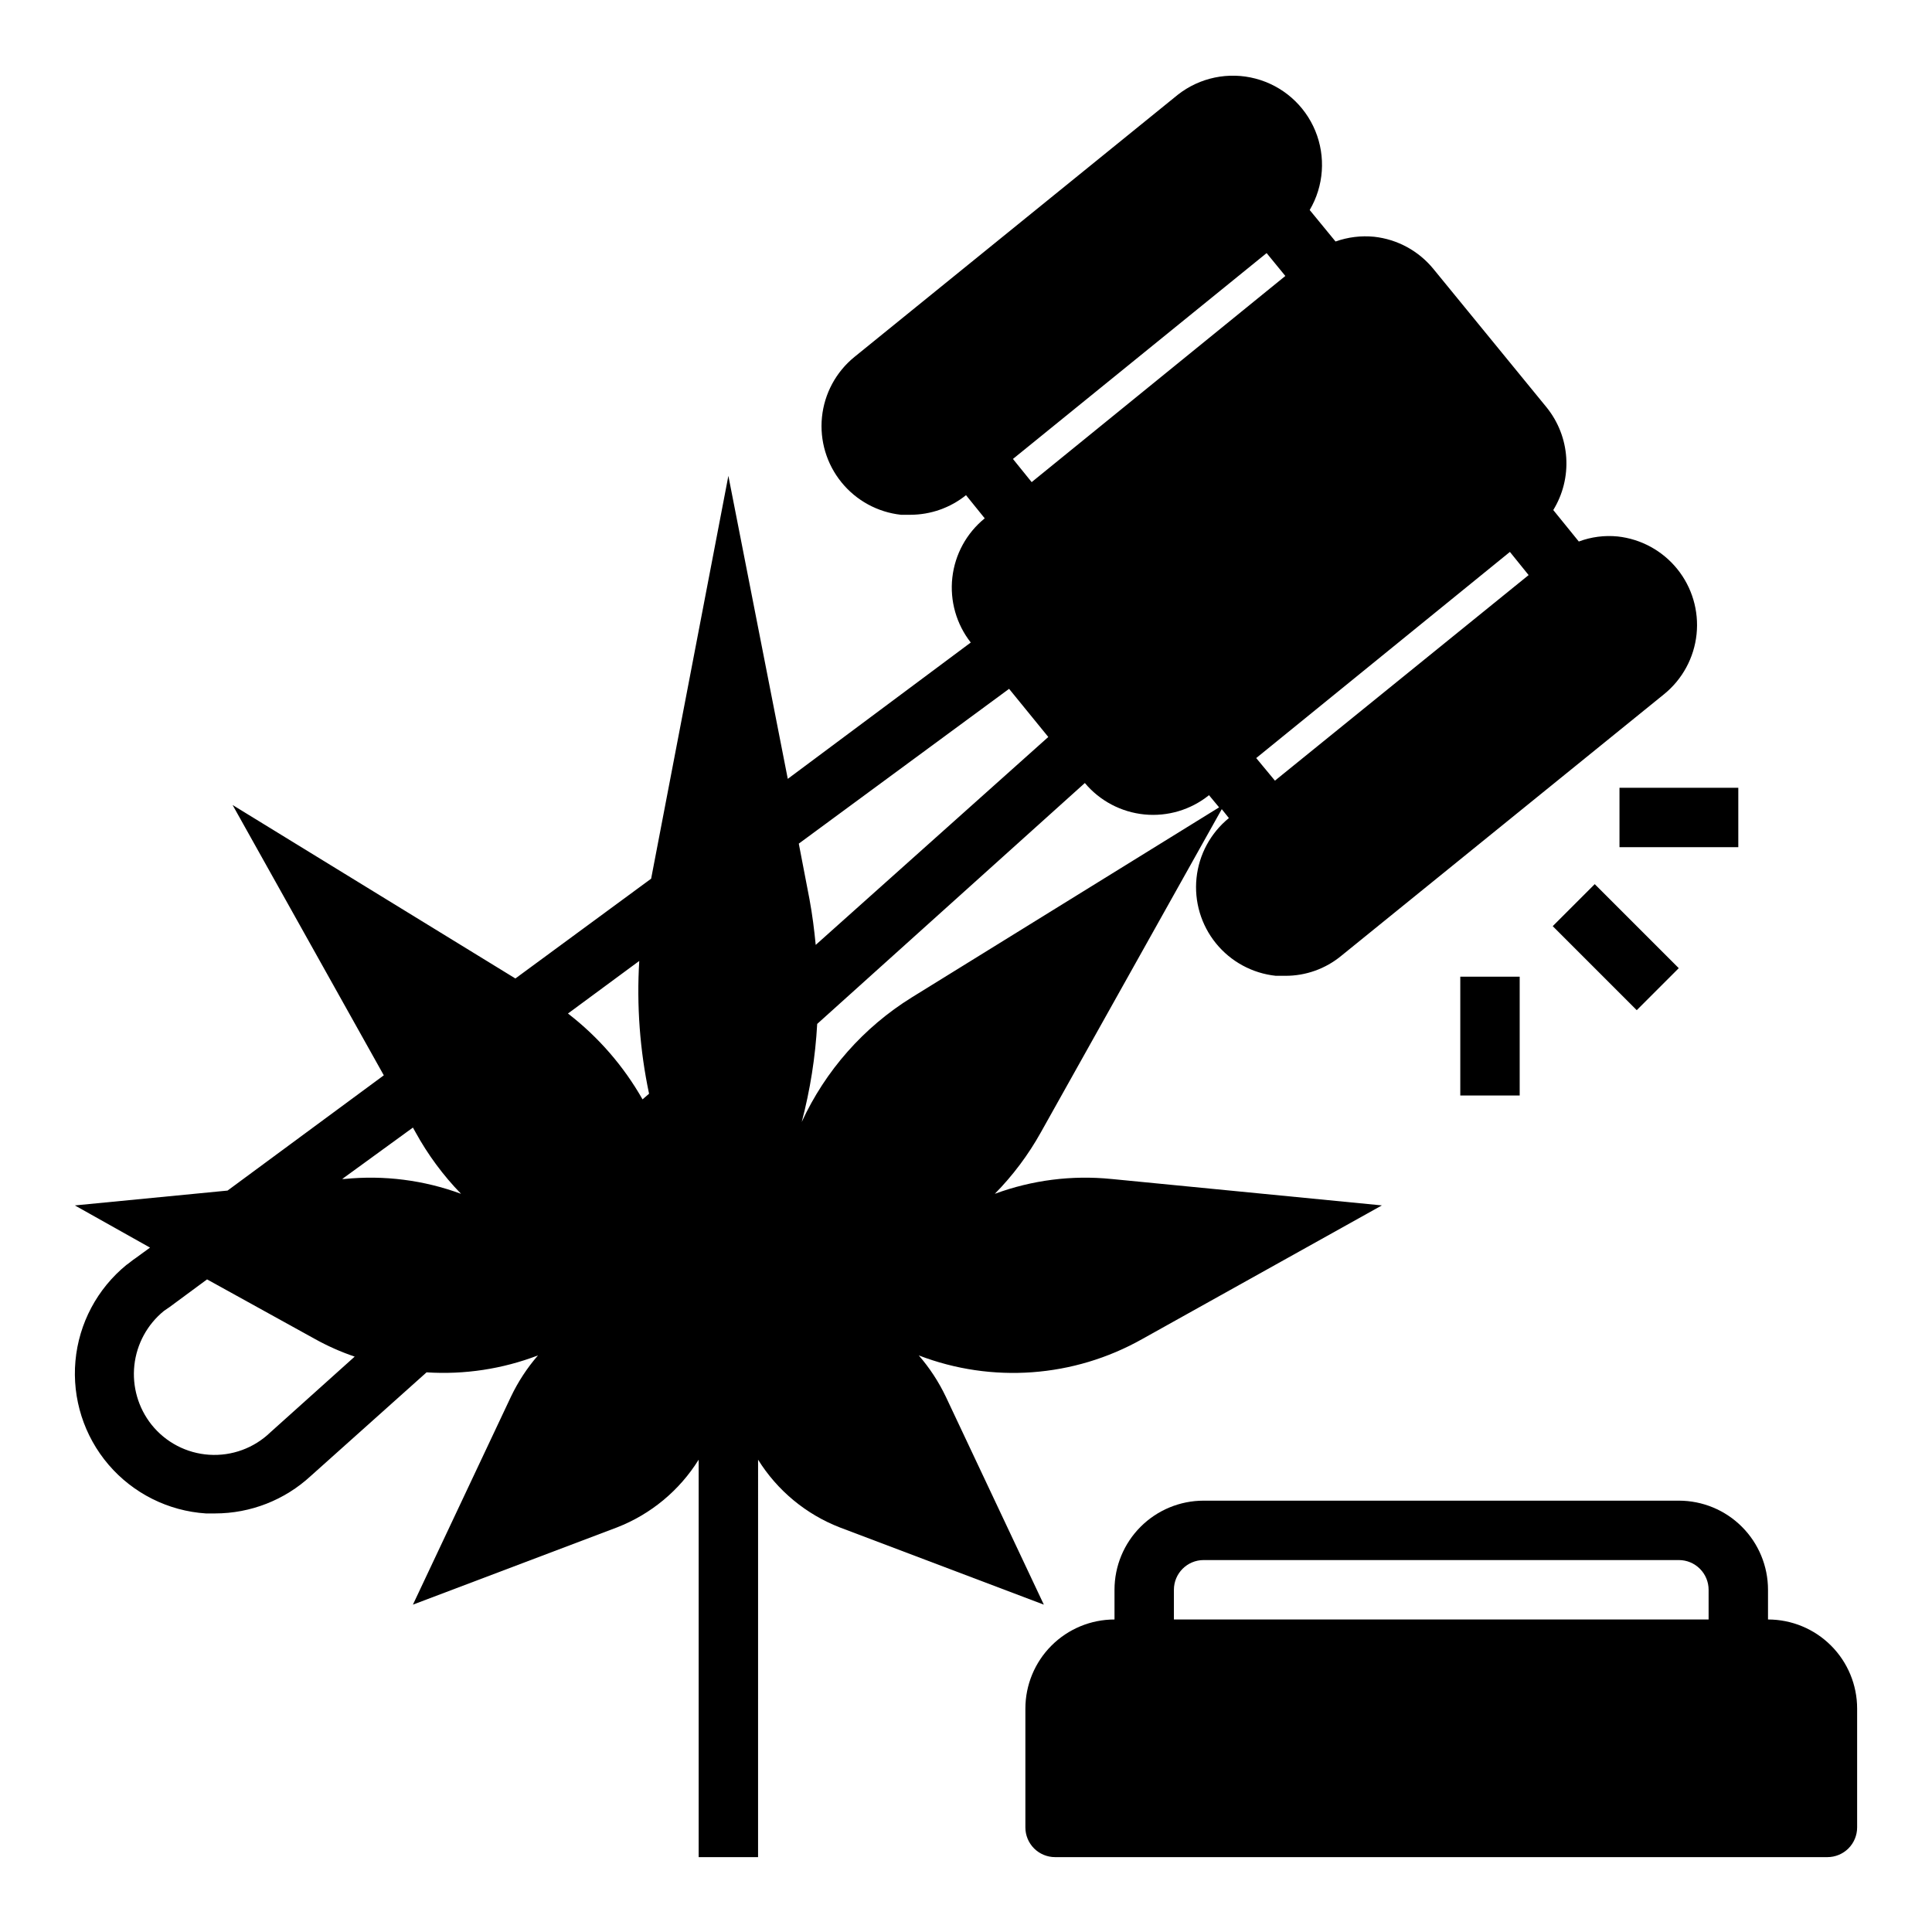
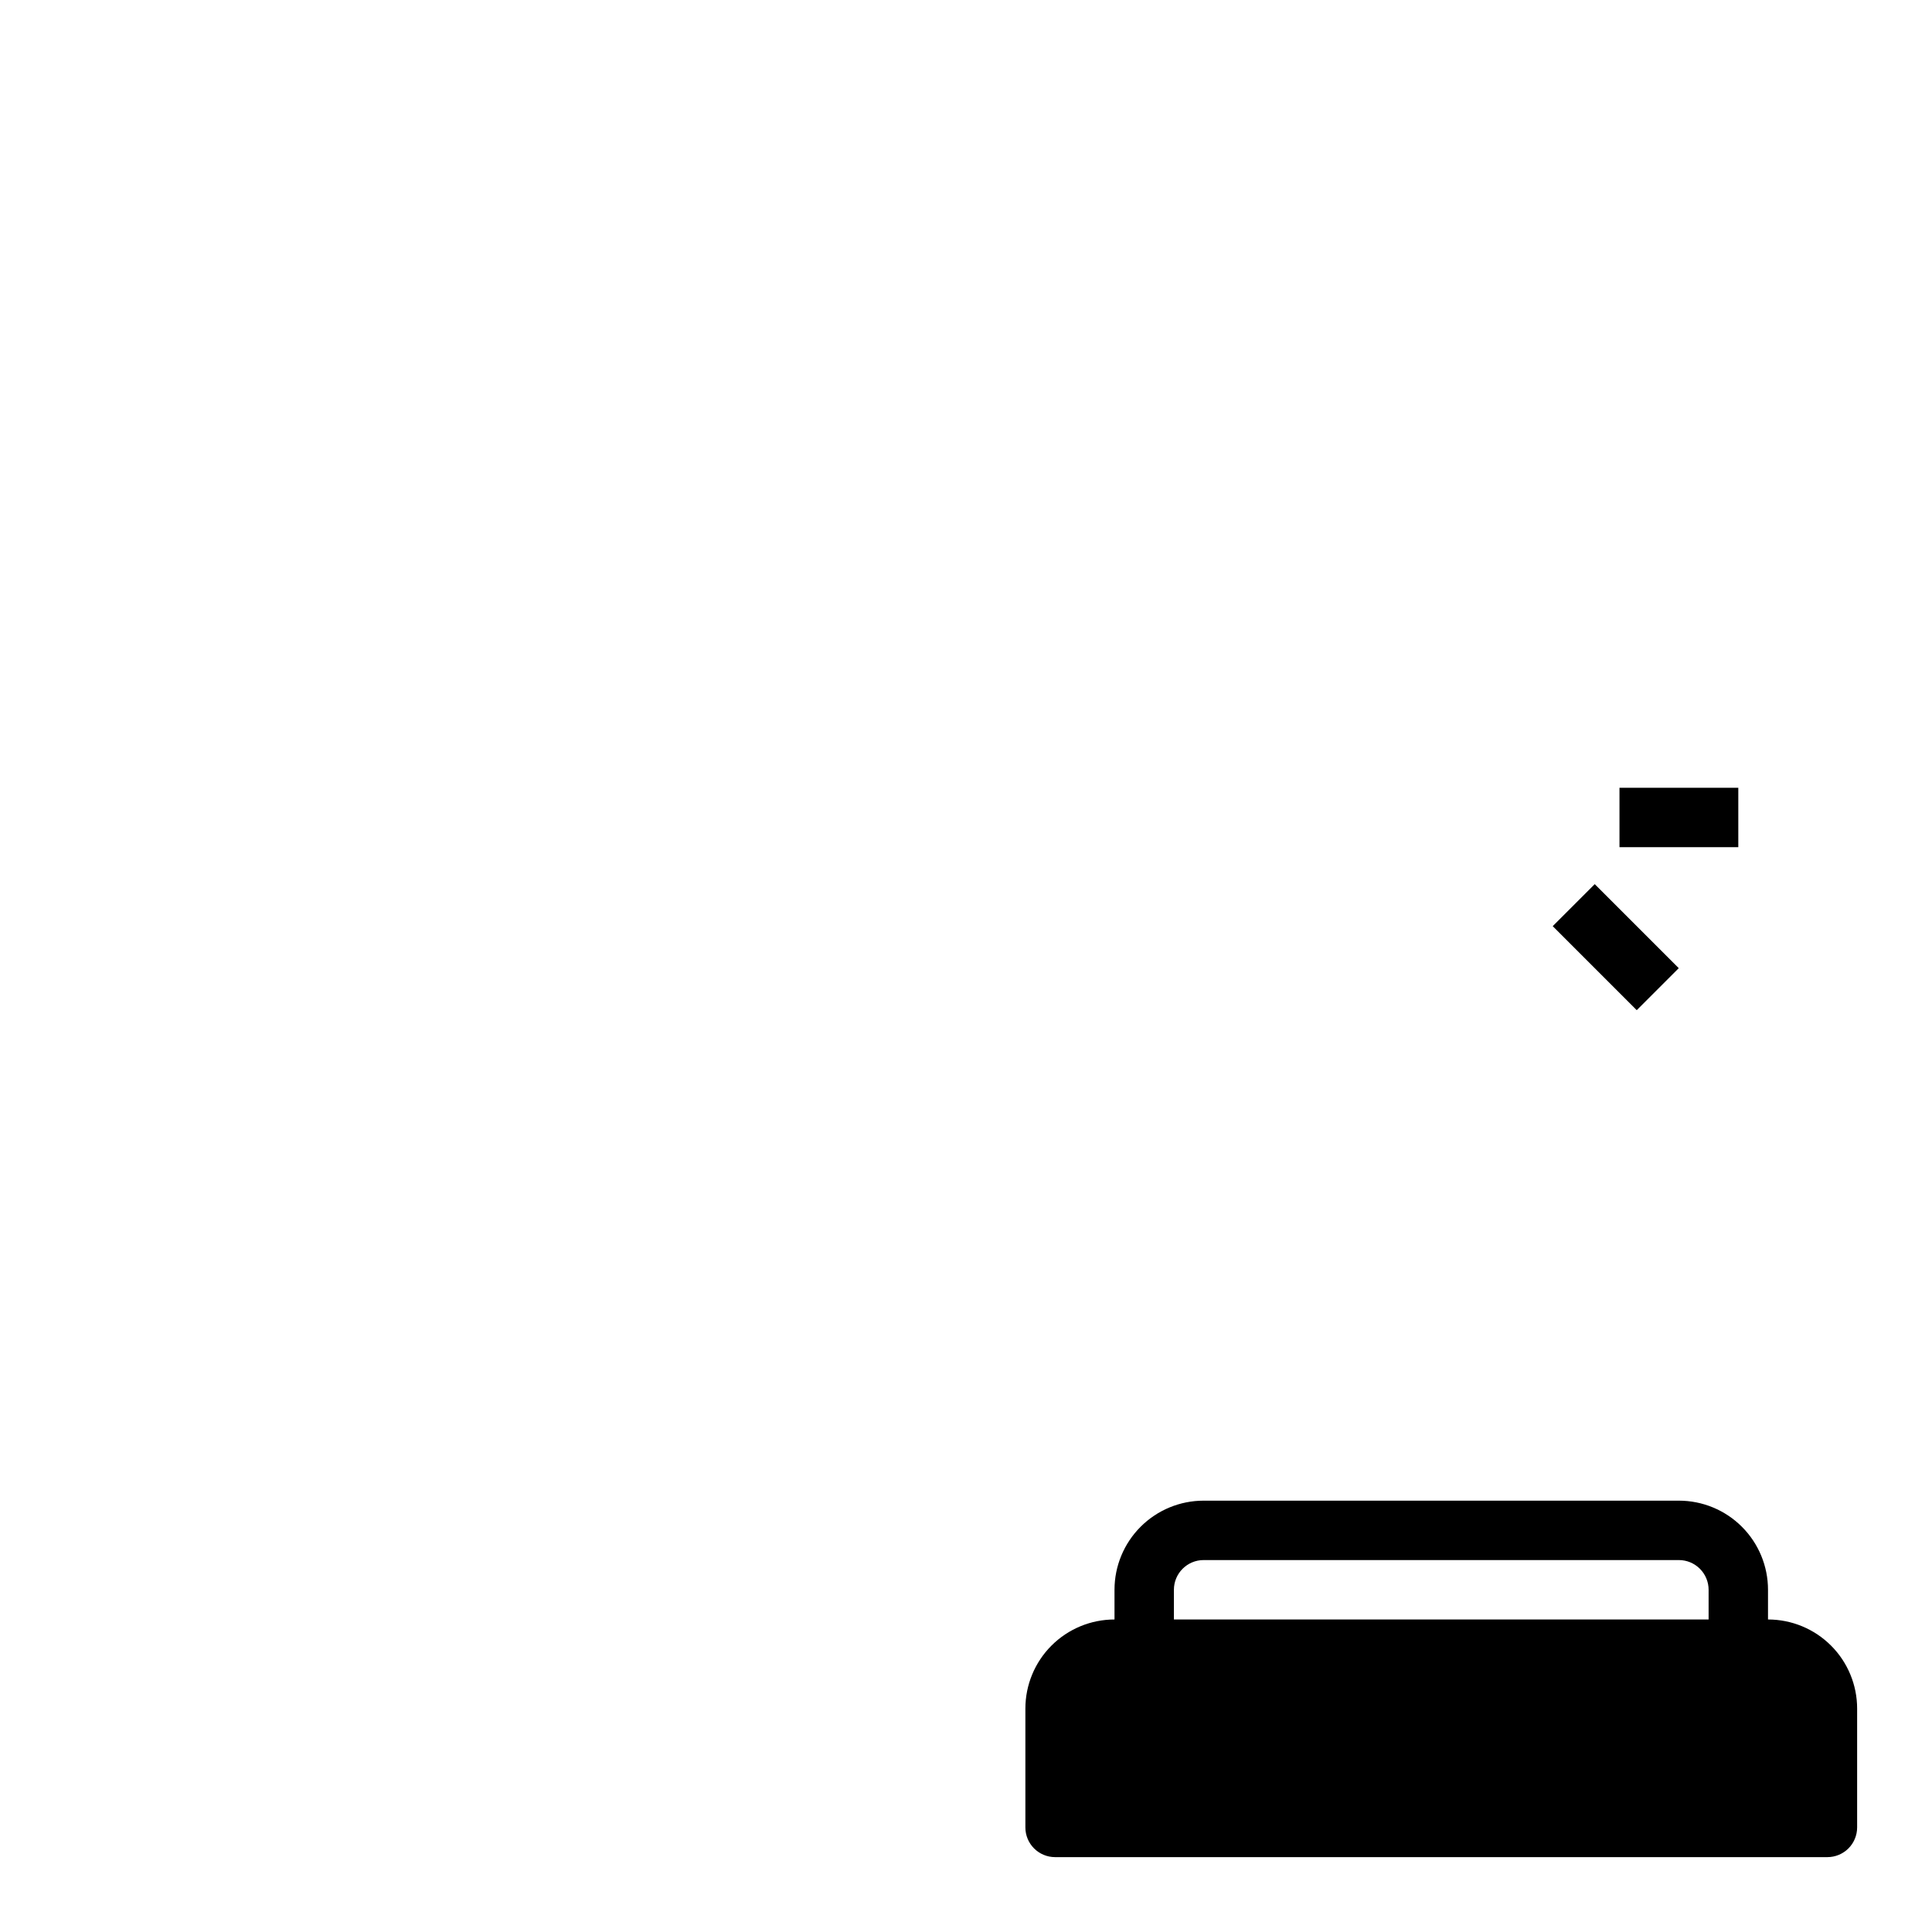
<svg xmlns="http://www.w3.org/2000/svg" fill="#000000" width="800px" height="800px" version="1.1" viewBox="144 144 512 512">
  <g>
    <path d="m555.49 389.44 11.133-11.133 22.266 22.266-11.133 11.133z" />
    <path d="m573.18 352.77h31.488v15.742h-31.488z" />
-     <path d="m530.99 402.83h15.742v31.488h-15.742z" />
    <path d="m612.54 573.18v-7.871c0-6.266-2.488-12.273-6.918-16.699-4.426-4.43-10.434-6.918-16.699-6.918h-125.95c-6.266 0-12.273 2.488-16.699 6.918-4.43 4.426-6.918 10.434-6.918 16.699v7.871c-6.266 0-12.27 2.488-16.699 6.918-4.43 4.426-6.918 10.434-6.918 16.699v31.488c0 2.086 0.828 4.09 2.305 5.566 1.477 1.473 3.481 2.305 5.566 2.305h204.68c2.086 0 4.09-0.832 5.566-2.305 1.473-1.477 2.305-3.481 2.305-5.566v-31.488c0-6.266-2.488-12.273-6.918-16.699-4.43-4.43-10.438-6.918-16.699-6.918zm-15.742 0h-141.7v-7.871c0-4.348 3.527-7.875 7.875-7.875h125.95c2.09 0 4.09 0.832 5.566 2.309 1.477 1.477 2.309 3.477 2.309 5.566z" />
-     <path d="m177.54 479.19c-7.762 6.32-12.648 15.504-13.547 25.477-0.898 9.969 2.262 19.879 8.77 27.488 6.508 7.606 15.809 12.266 25.797 12.922h2.441-0.004c9.398-0.004 18.445-3.543 25.348-9.918l30.699-27.473h0.004c10.047 0.645 20.117-0.887 29.52-4.488-2.871 3.309-5.277 6.992-7.164 10.945l-25.977 55.105 54.082-20.469c8.965-3.484 16.562-9.781 21.645-17.949v105.33h15.742l0.004-105.33c5.086 8.168 12.68 14.465 21.648 17.949l54.082 20.469-25.977-55.105h-0.004c-1.883-3.953-4.293-7.637-7.164-10.945 19.395 7.457 41.098 5.871 59.199-4.328l63.527-35.426-71.715-7.008v0.004c-10.449-1.051-21.004 0.297-30.859 3.934 4.781-4.859 8.887-10.34 12.203-16.293l47.941-85.648 1.891 2.363h-0.004c-4.848 3.949-7.934 9.66-8.578 15.883-0.645 6.223 1.207 12.449 5.148 17.305 3.941 4.859 9.648 7.957 15.871 8.613h2.519-0.004c5.398 0.02 10.633-1.844 14.801-5.277l85.57-69.352c4.863-3.945 7.961-9.66 8.613-15.891 0.648-6.231-1.203-12.465-5.152-17.328-3.914-4.82-9.57-7.902-15.742-8.582-3.496-0.348-7.023 0.109-10.312 1.34l-6.769-8.344c2.547-4.152 3.75-8.992 3.438-13.855-0.309-4.863-2.113-9.508-5.168-13.305l-29.996-36.684c-3.914-4.816-9.57-7.902-15.742-8.578-3.461-0.34-6.957 0.09-10.234 1.258l-6.848-8.344c3.754-6.375 4.301-14.145 1.484-20.984-2.82-6.84-8.684-11.965-15.84-13.84-7.16-1.879-14.781-0.293-20.598 4.281l-85.727 69.508c-4.852 3.957-7.934 9.68-8.57 15.91-0.633 6.231 1.23 12.457 5.188 17.312 3.914 4.816 9.57 7.898 15.742 8.578h2.519c5.356-0.012 10.547-1.844 14.723-5.195l4.961 6.141h-0.004c-4.809 3.902-7.891 9.539-8.582 15.695s1.062 12.336 4.883 17.211l-48.492 36.133-15.742-80.297-20.469 106.75-35.977 26.449-74.941-45.973 40.07 71.637-41.406 30.543-40.465 3.934 19.918 11.18-3.777 2.754c-0.867 0.551-1.734 1.34-2.441 1.812zm208.06-70.848c-12.727 7.906-22.855 19.375-29.129 32.984 2.238-8.5 3.609-17.203 4.094-25.98l70.93-63.84c3.969 4.738 9.641 7.727 15.793 8.332 6.152 0.602 12.293-1.23 17.109-5.106l2.676 3.227zm158.54-118.08 4.961 6.141-67.23 54.477-4.961-5.984zm-64.473-79.191 4.961 6.062-67.227 54.633-4.961-6.141zm-68.25 115.48 10.391 12.754-61.637 55.105c-0.395-4.016-0.867-7.871-1.652-12.121l-2.832-14.719zm-98.008 72.109c-0.719 11.793 0.156 23.629 2.598 35.188l-1.73 1.496c-5.008-8.82-11.727-16.555-19.762-22.75zm-59.984 44.16 0.707 1.258v0.004c3.269 5.945 7.32 11.426 12.047 16.293-9.855-3.637-20.41-4.984-30.859-3.934h-0.629zm-65.969 48.574 1.496-1.023 9.918-7.32 28.496 15.742c3.391 1.895 6.949 3.477 10.629 4.723l-22.355 20.074c-4.324 4.172-10.203 6.324-16.199 5.934-5.992-0.387-11.543-3.285-15.289-7.981-3.527-4.449-5.16-10.109-4.543-15.754 0.621-5.644 3.441-10.816 7.848-14.395z" />
  </g>
</svg>